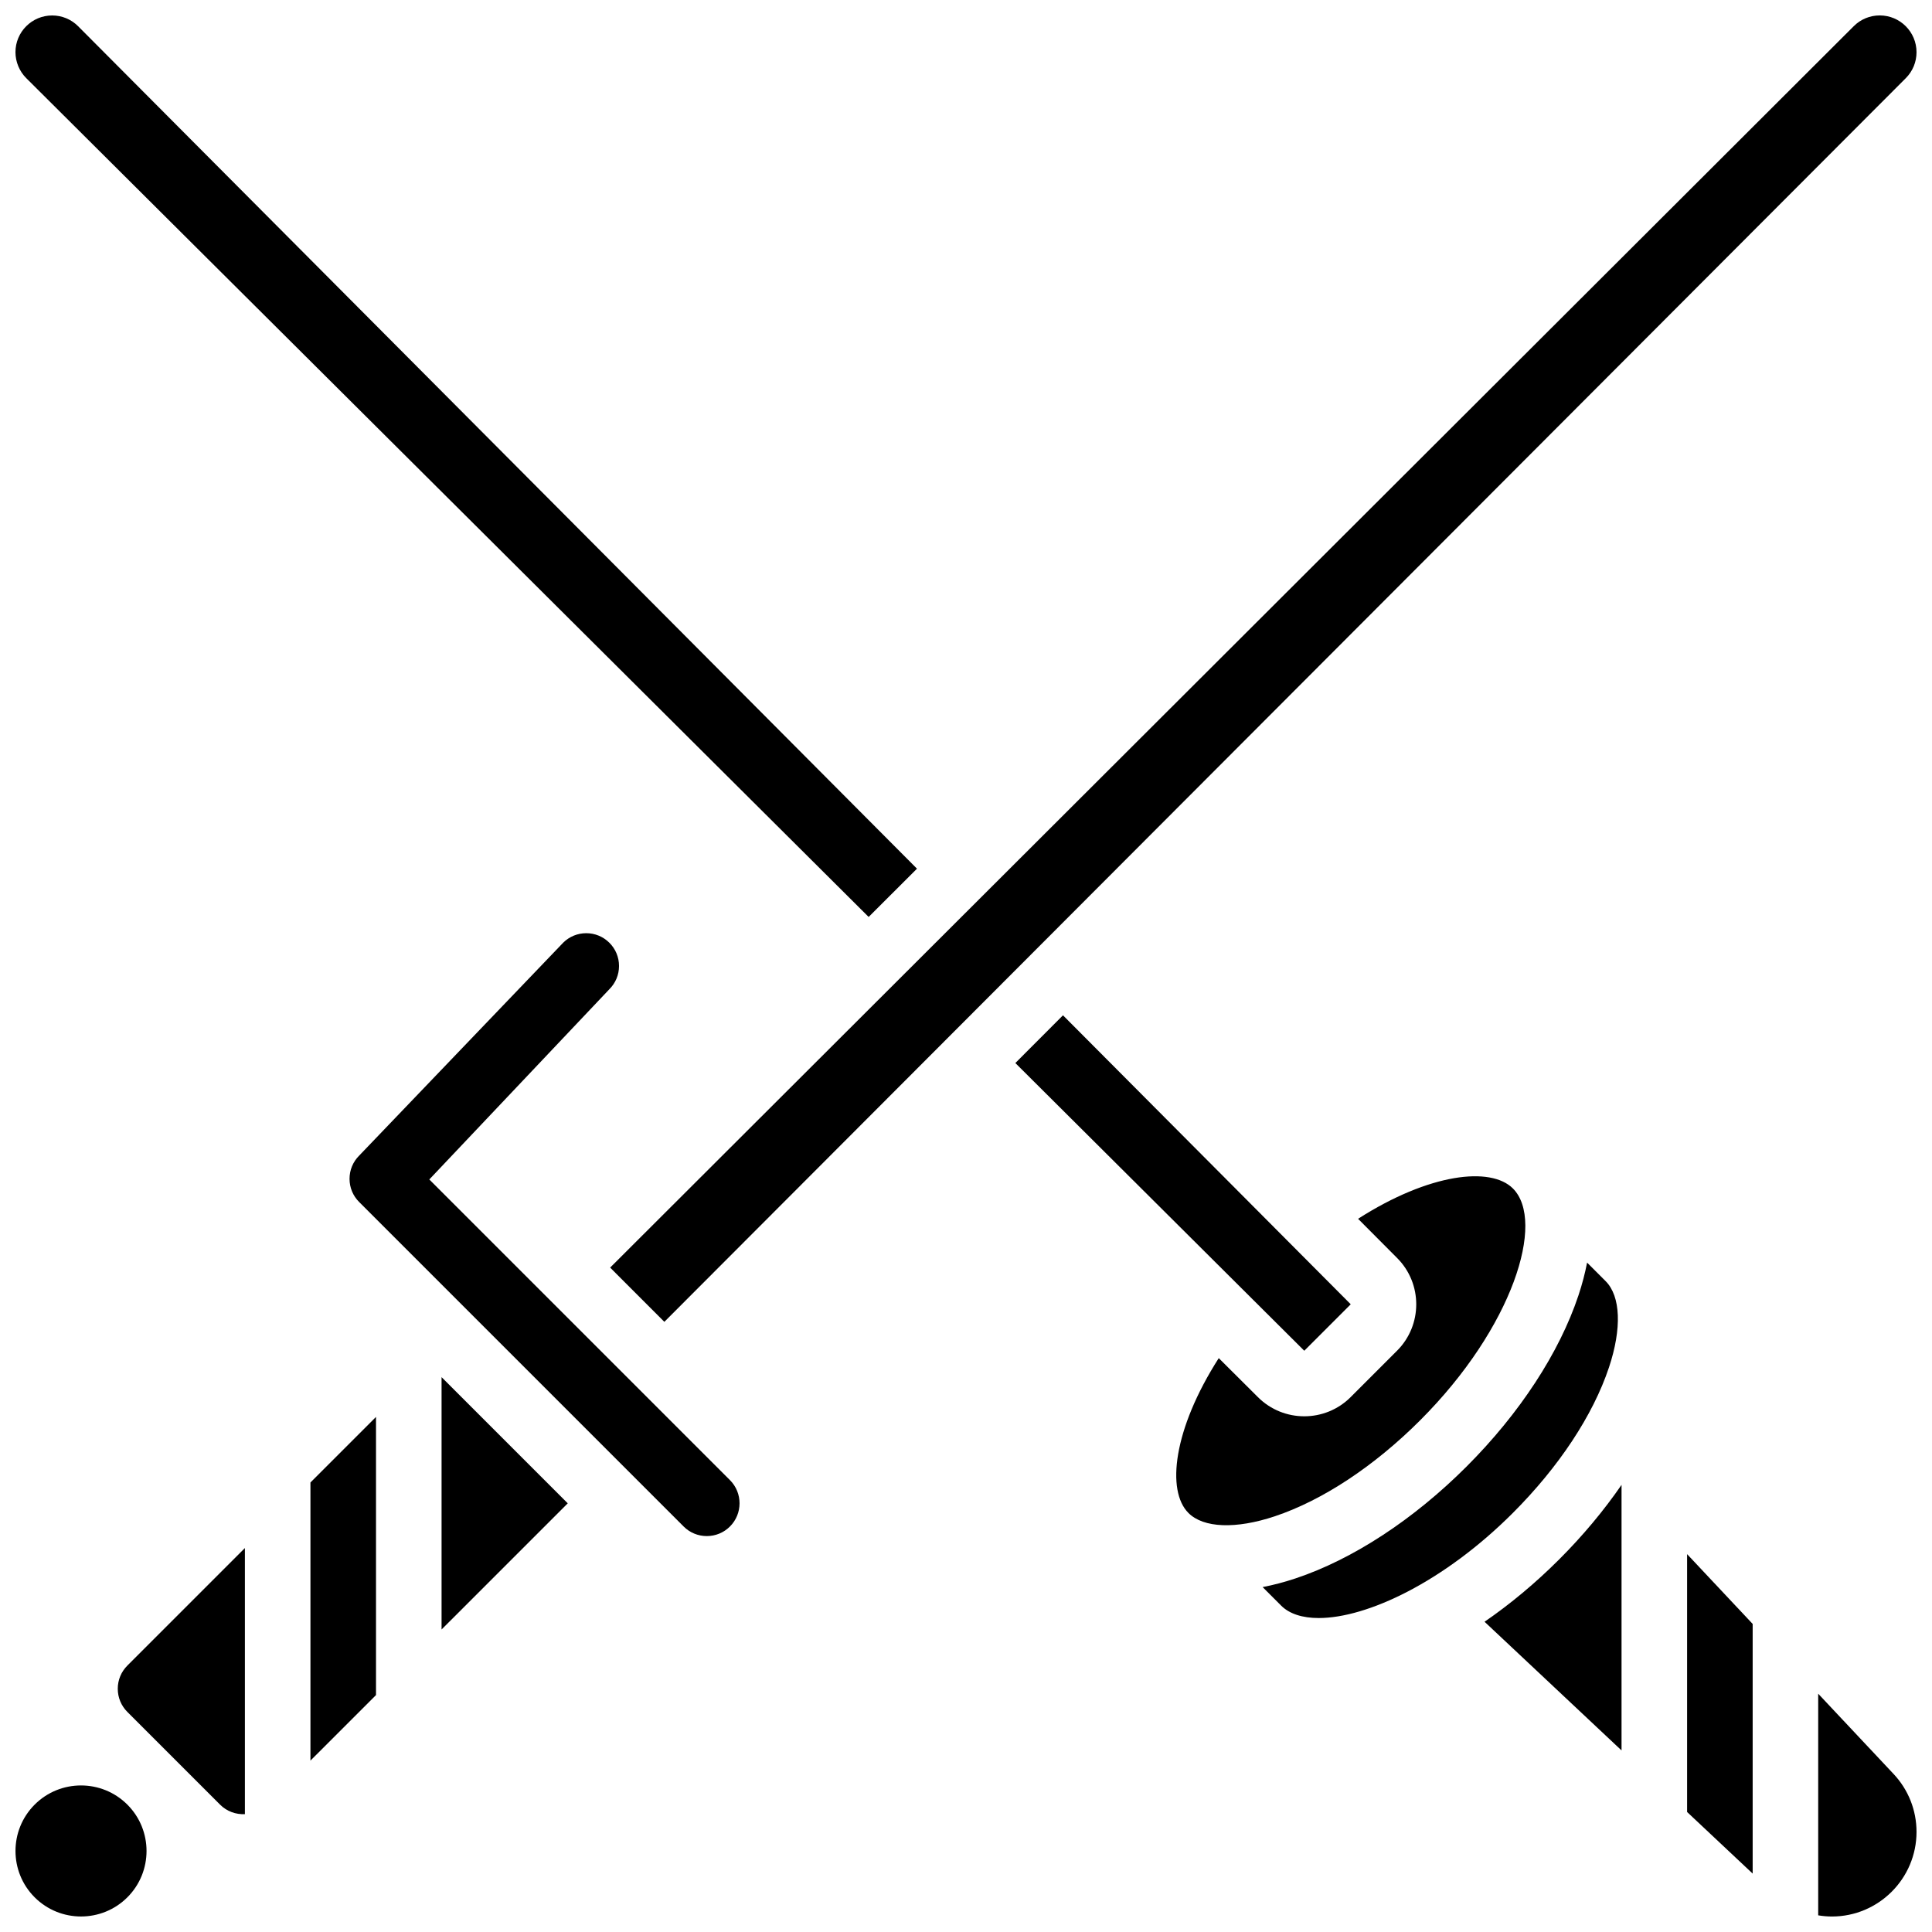
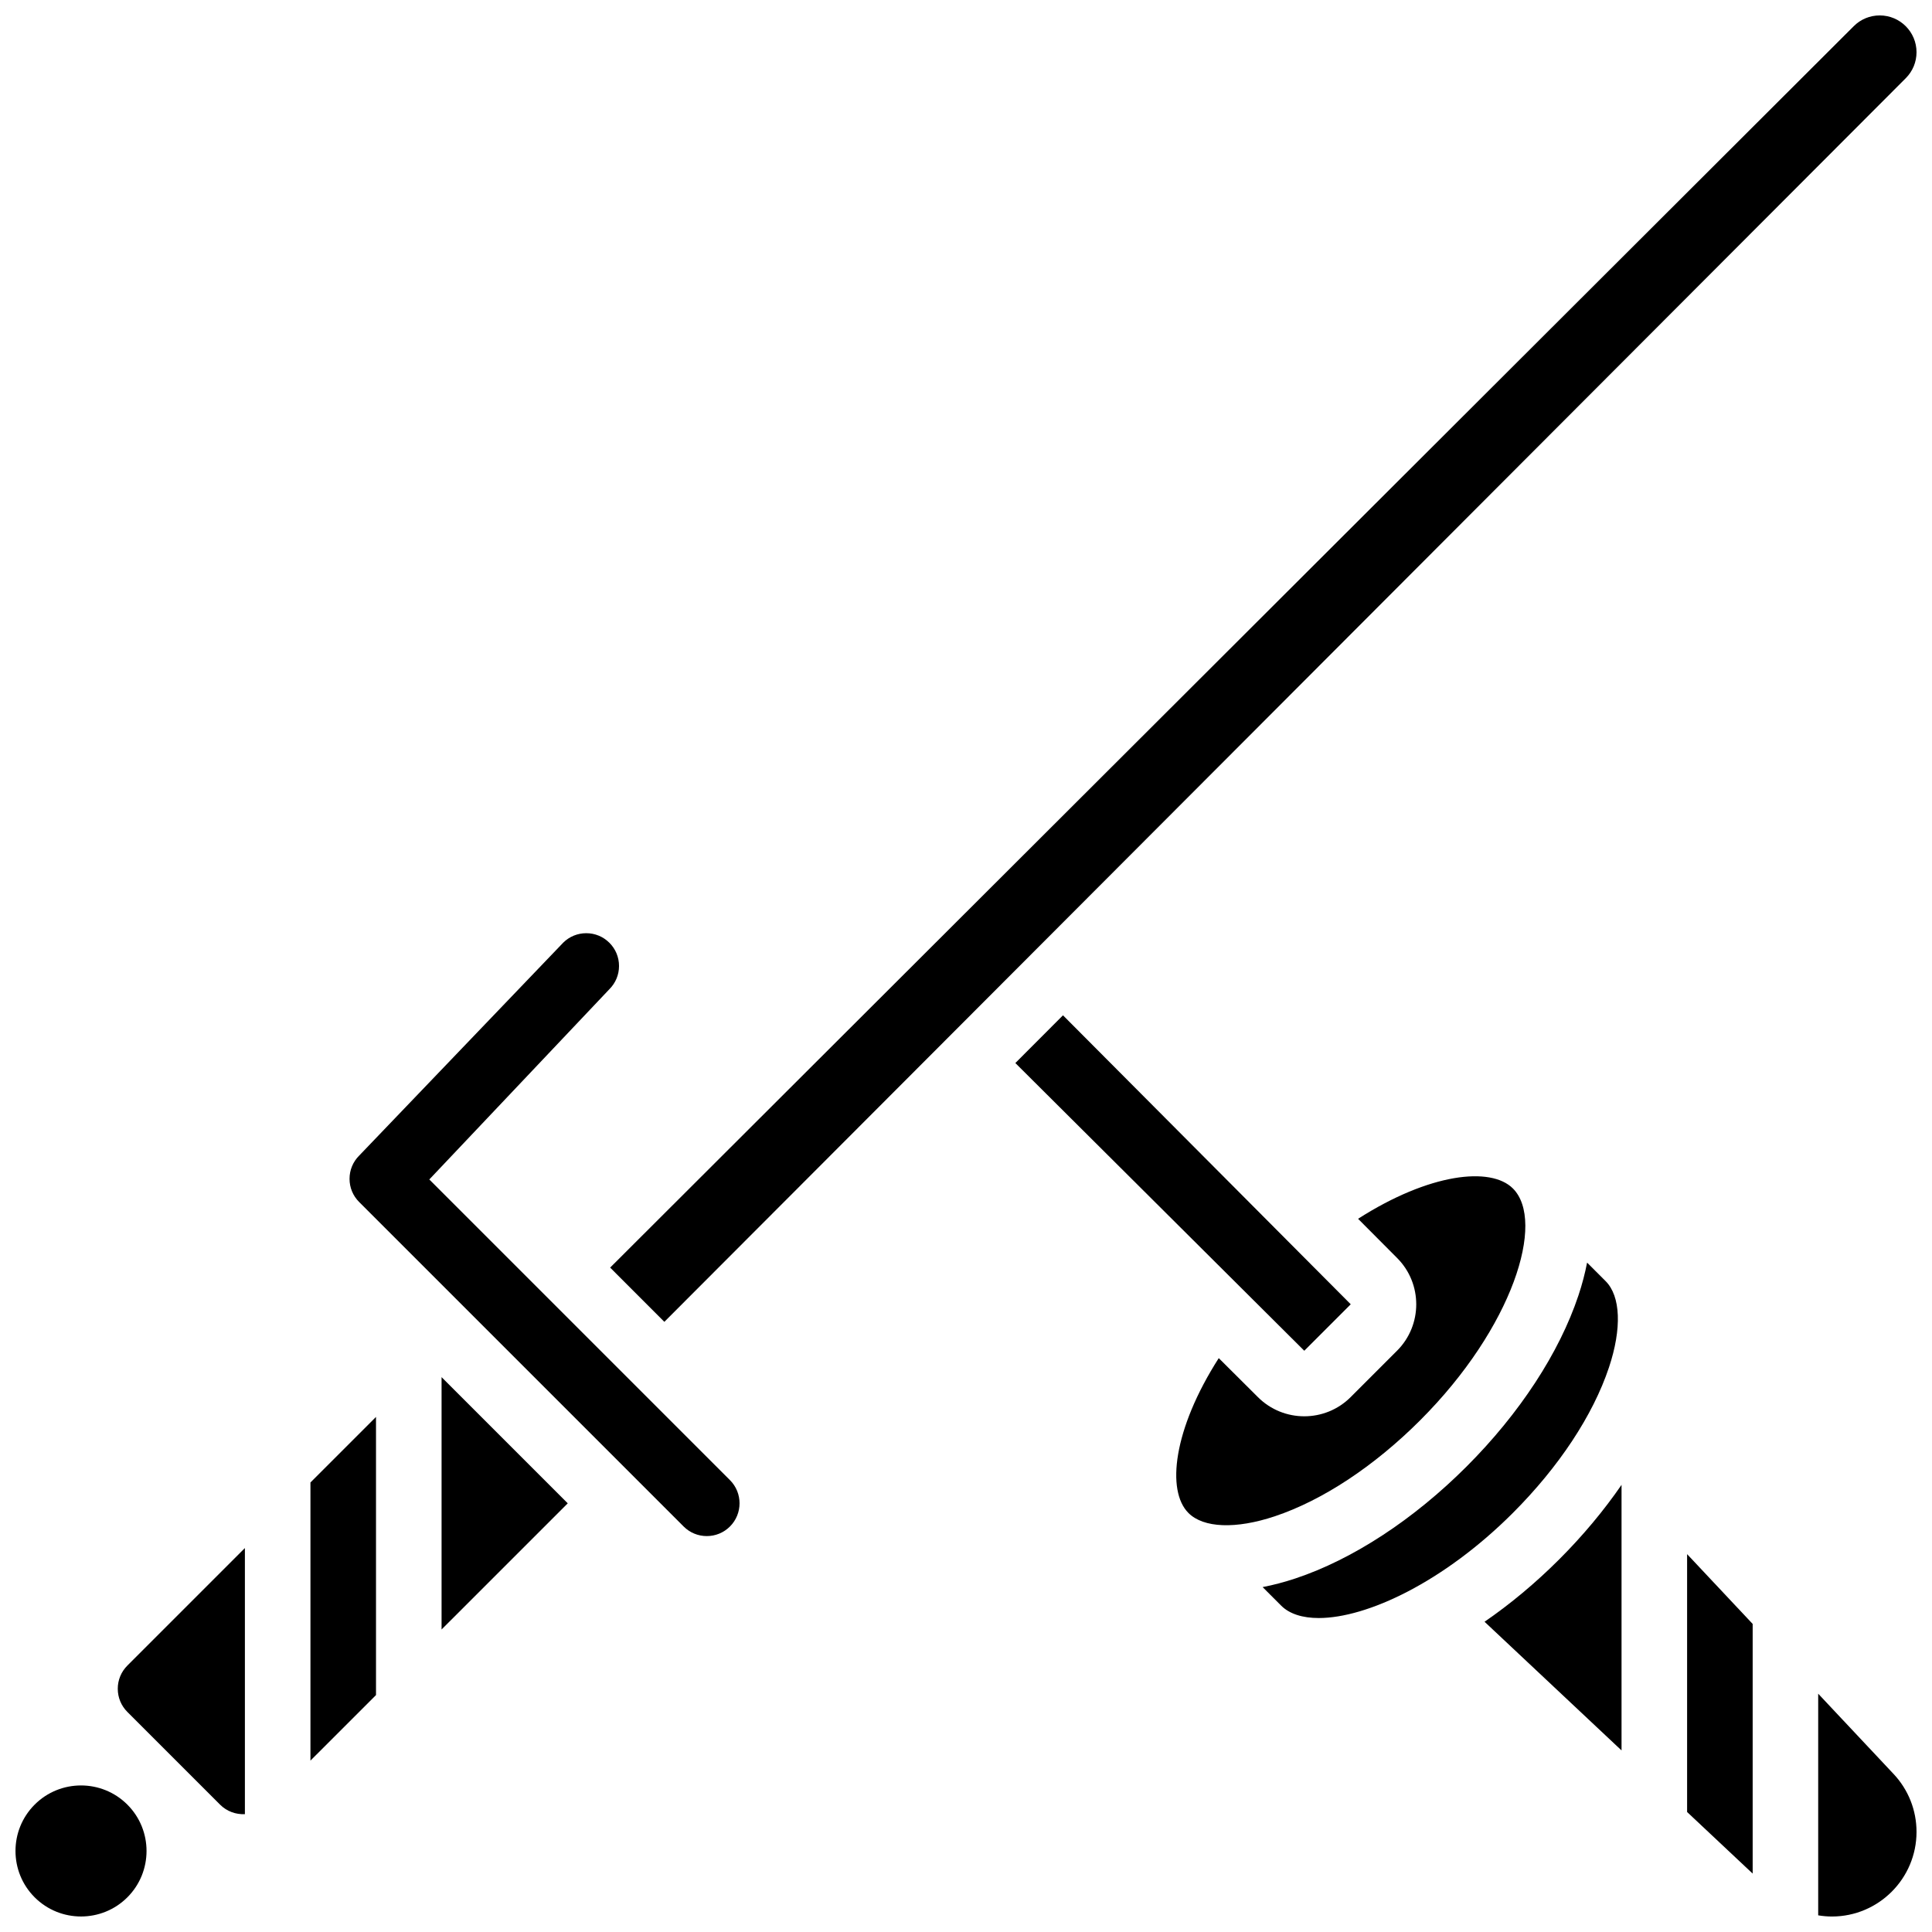
<svg xmlns="http://www.w3.org/2000/svg" width="800px" height="800px" version="1.1" viewBox="144 144 512 512">
  <defs>
    <clipPath id="d">
      <path d="m148.09 617h34.906v34.902h-34.906z" />
    </clipPath>
    <clipPath id="c">
      <path d="m625 592h26.902v59.902h-26.902z" />
    </clipPath>
    <clipPath id="b">
      <path d="m305 148.09h346.9v346.91h-346.9z" />
    </clipPath>
    <clipPath id="a">
      <path d="m148.09 148.09h239.91v238.91h-239.91z" />
    </clipPath>
  </defs>
  <g clip-path="url(#d)">
    <path d="m177.75 622.24c-3.387-3.383-7.836-5.078-12.281-5.078-4.449 0-8.898 1.691-12.285 5.082-6.773 6.773-6.773 17.797 0 24.566 6.773 6.773 17.797 6.773 24.57 0s6.773-17.793 0-24.566z" />
  </g>
  <path d="m175.21 591.54c0 2.32 0.902 4.5 2.543 6.141l24.57 24.57c1.805 1.805 4.211 2.637 6.578 2.519v-70.52l-31.148 31.148c-1.641 1.641-2.543 3.82-2.543 6.141z" />
  <path d="m226.27 610.58 17.375-17.371v-73.707l-17.375 17.371z" />
  <g clip-path="url(#c)">
    <path d="m625.84 592.85v58.734c1.191 0.195 2.406 0.312 3.633 0.312 12.367 0 22.426-10.059 22.426-22.426 0-5.727-2.16-11.18-6.082-15.352z" />
  </g>
  <path d="m261.02 575.83 33.438-33.434-33.438-33.438z" />
  <g clip-path="url(#b)">
    <path d="m320.06 494.3 328.99-329.58c1.836-1.84 2.848-4.285 2.848-6.887 0-5.375-4.371-9.746-9.746-9.746-2.602 0-5.047 1.012-6.887 2.848l-329.57 328.99z" />
  </g>
  <g clip-path="url(#a)">
-     <path d="m374.2 387 12.812-12.789-222.3-223.25c-1.836-1.848-4.285-2.863-6.891-2.863-5.359 0-9.723 4.363-9.723 9.723 0 2.566 1.043 5.078 2.863 6.891z" />
-   </g>
+     </g>
  <path d="m570.39 506.39c3.441-10.328 3.113-18.883-0.883-22.875l-4.91-4.91c-0.543 2.812-1.297 5.715-2.297 8.711-5.059 15.176-15.586 31.277-29.648 45.336-14.059 14.059-30.16 24.59-45.336 29.648-2.992 0.996-5.898 1.754-8.707 2.297l4.906 4.906c2.199 2.199 5.648 3.293 9.969 3.293 12.742 0 33.074-9.48 51.453-27.859 12.191-12.191 21.23-25.879 25.453-38.547z" />
  <path d="m537.42 573.78 36.305 34.102v-70.379c-4.688 6.805-10.242 13.469-16.5 19.727-6.281 6.281-12.973 11.852-19.805 16.551z" />
  <path d="m591.1 624.2 17.375 16.32v-66.16l-17.375-18.496z" />
  <path d="m520.37 520.38c24.609-24.605 33.27-52.723 24.57-61.422-5.875-5.875-22.133-4.055-41.035 8.035l10.363 10.406c6.746 6.773 6.734 17.781-0.023 24.543l-12.312 12.312c-3.383 3.383-7.836 5.078-12.285 5.078-4.438 0-8.875-1.684-12.258-5.051l-10.406-10.363c-12.09 18.898-13.91 35.156-8.035 41.035l0.004 0.004c3.996 3.992 12.547 4.32 22.871 0.879 12.668-4.231 26.359-13.27 38.547-25.457z" />
  <path d="m501.96 489.65-76.258-76.582-12.625 12.648 76.57 76.246z" />
  <path d="m257.77 456.57 47.734-50.434c1.641-1.641 2.543-3.82 2.543-6.141s-0.902-4.5-2.543-6.141-3.824-2.547-6.141-2.547c-2.293 0-4.453 0.883-6.086 2.488l-54.102 56.465c-1.641 1.641-2.543 3.82-2.543 6.141s0.902 4.5 2.543 6.141l85.992 85.992c1.641 1.641 3.82 2.543 6.141 2.543 2.32 0 4.5-0.902 6.141-2.543 3.387-3.387 3.387-8.898 0-12.285z" />
</svg>